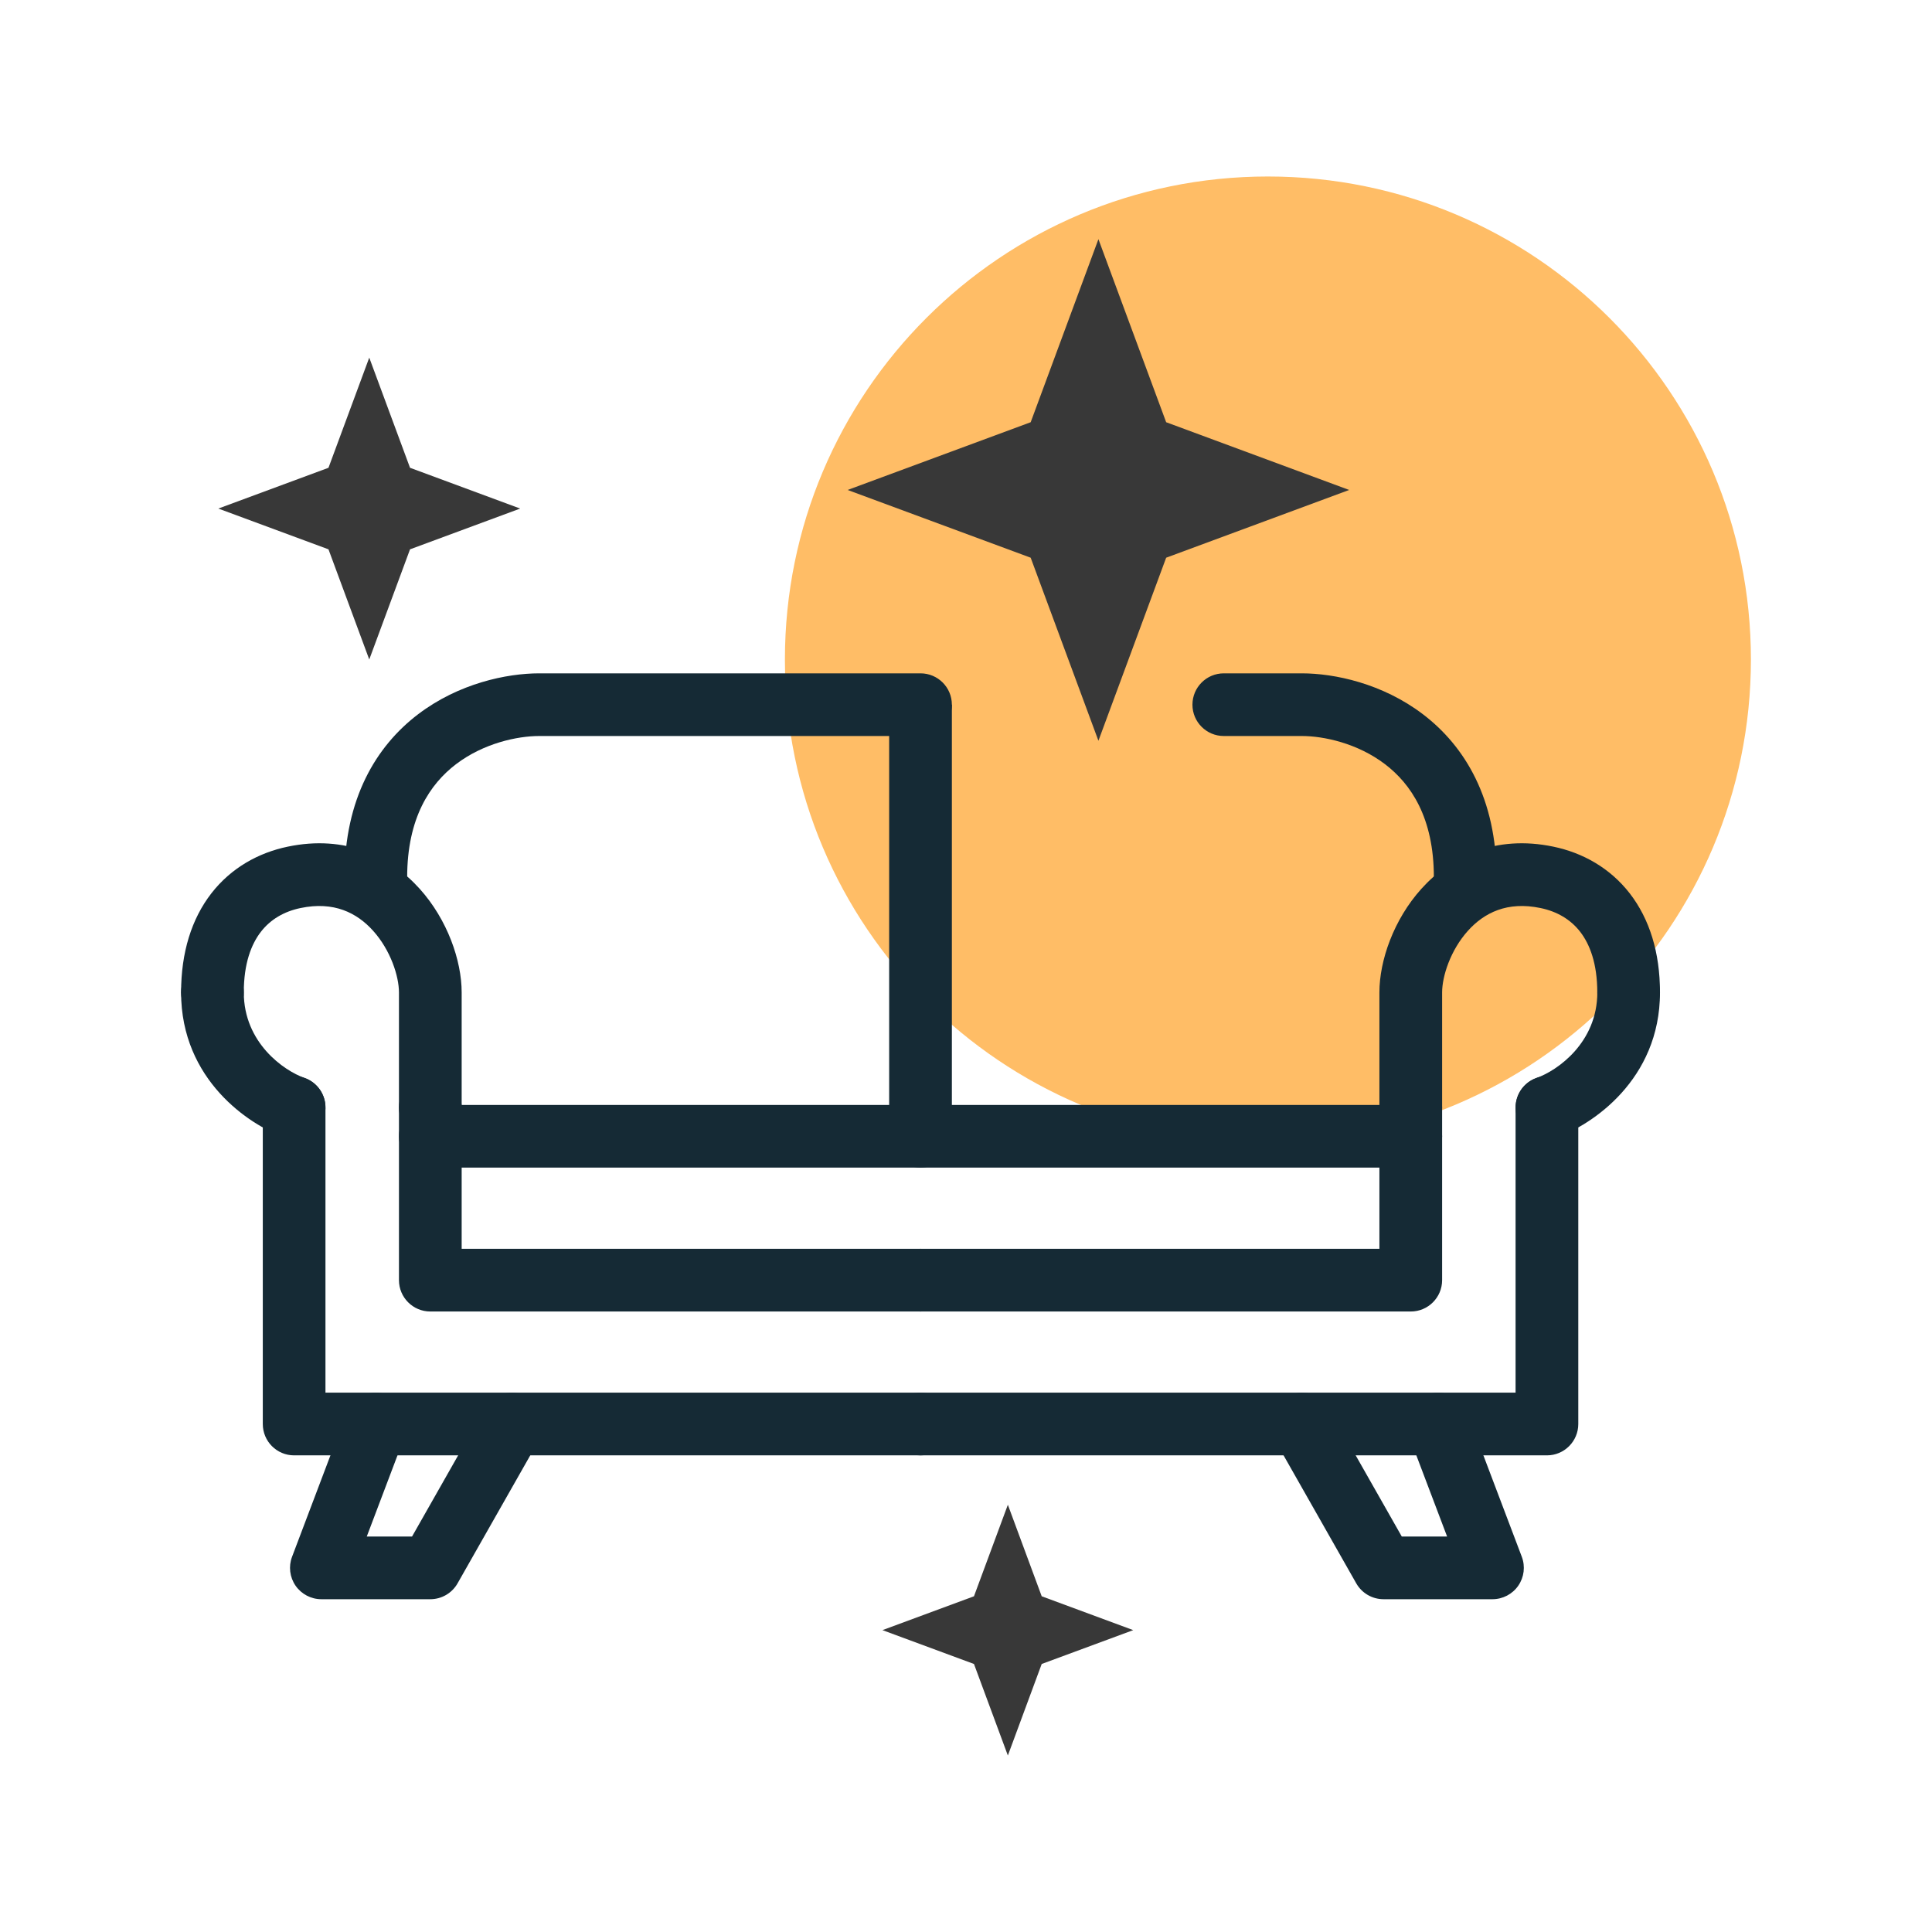
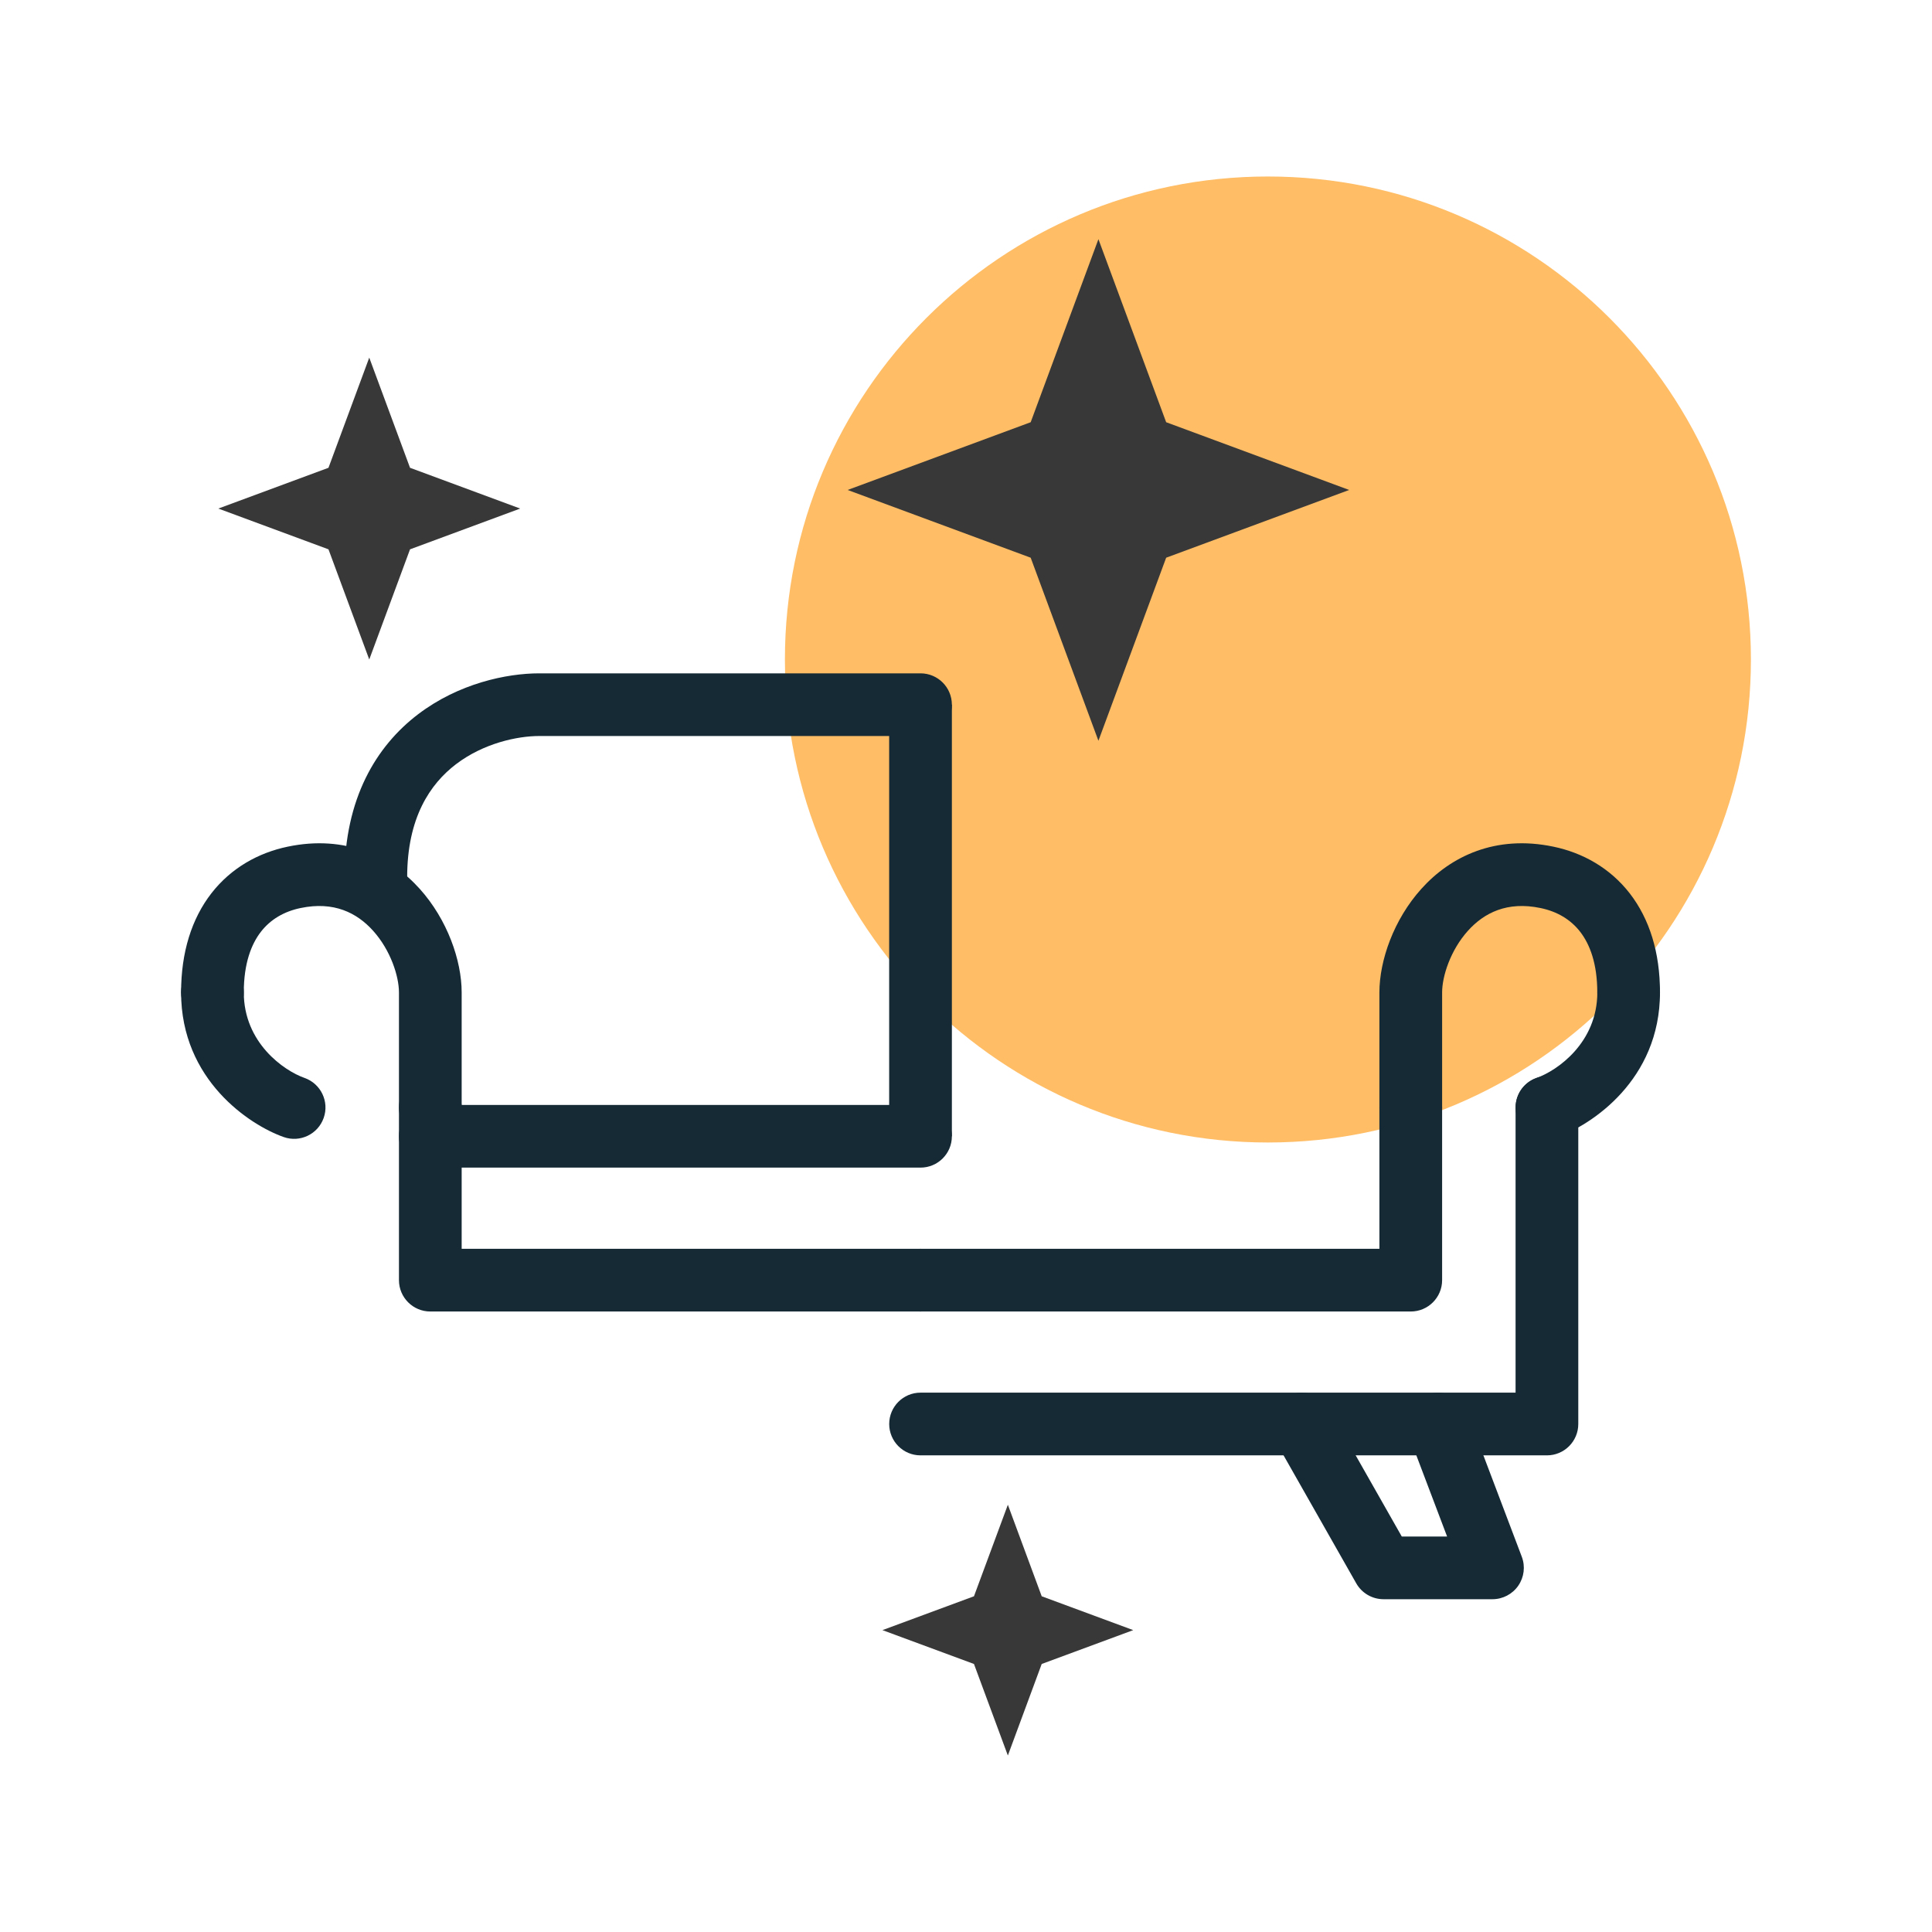
<svg xmlns="http://www.w3.org/2000/svg" width="48" height="48" viewBox="0 0 48 48" fill="none">
  <path d="M43.501 16.385C43.501 23.012 38.129 28.385 31.501 28.385C24.874 28.385 19.501 23.012 19.501 16.385C19.501 9.757 24.874 4.385 31.501 4.385C38.129 4.385 43.501 9.757 43.501 16.385Z" fill="#FFBD66" />
  <path fill-rule="evenodd" clip-rule="evenodd" d="M35.451 34.651C35.853 34.498 36.303 34.701 36.455 35.103L37.809 38.678C37.899 38.917 37.867 39.185 37.721 39.396C37.576 39.606 37.336 39.732 37.08 39.732H34.374C34.093 39.732 33.835 39.582 33.696 39.338L31.666 35.764C31.454 35.39 31.585 34.914 31.959 34.702C32.333 34.489 32.809 34.62 33.021 34.995L34.827 38.175H35.953L34.998 35.655C34.846 35.253 35.049 34.803 35.451 34.651Z" fill="#152A35" />
-   <path fill-rule="evenodd" clip-rule="evenodd" d="M9.613 34.651C9.211 34.498 8.761 34.701 8.609 35.103L7.256 38.678C7.165 38.917 7.198 39.185 7.343 39.396C7.489 39.606 7.728 39.732 7.984 39.732H10.691C10.971 39.732 11.229 39.582 11.368 39.338L13.398 35.764C13.61 35.39 13.479 34.914 13.105 34.702C12.731 34.489 12.256 34.62 12.043 34.995L10.237 38.175H9.112L10.066 35.655C10.218 35.253 10.015 34.803 9.613 34.651Z" fill="#152A35" />
-   <path fill-rule="evenodd" clip-rule="evenodd" d="M22.092 28.231C22.092 27.8 22.44 27.452 22.87 27.452H35.05C35.48 27.452 35.829 27.8 35.829 28.231C35.829 28.661 35.48 29.009 35.05 29.009H22.87C22.44 29.009 22.092 28.661 22.092 28.231Z" fill="#152A35" />
  <path fill-rule="evenodd" clip-rule="evenodd" d="M38.433 26.737C38.863 26.737 39.212 27.086 39.212 27.516V35.379C39.212 35.809 38.863 36.158 38.433 36.158H22.87C22.44 36.158 22.092 35.809 22.092 35.379C22.092 34.949 22.44 34.6 22.87 34.6H37.654V27.516C37.654 27.086 38.003 26.737 38.433 26.737Z" fill="#152A35" />
  <path fill-rule="evenodd" clip-rule="evenodd" d="M35.05 26.737C35.48 26.737 35.829 27.086 35.829 27.516V31.805C35.829 32.235 35.48 32.584 35.05 32.584H22.87C22.44 32.584 22.092 32.235 22.092 31.805C22.092 31.375 22.44 31.026 22.87 31.026H34.271V27.516C34.271 27.086 34.62 26.737 35.05 26.737Z" fill="#152A35" />
-   <path fill-rule="evenodd" clip-rule="evenodd" d="M29.626 17.508C29.626 17.077 29.975 16.729 30.405 16.729H32.343C33.154 16.729 34.344 16.979 35.352 17.745C36.397 18.54 37.182 19.845 37.182 21.797C37.182 22.227 36.834 22.575 36.403 22.575C35.973 22.575 35.624 22.227 35.624 21.797C35.624 20.317 35.056 19.477 34.409 18.985C33.726 18.465 32.886 18.286 32.343 18.286H30.405C29.975 18.286 29.626 17.938 29.626 17.508Z" fill="#152A35" />
  <path fill-rule="evenodd" clip-rule="evenodd" d="M36.471 23.124C36.034 23.61 35.829 24.258 35.829 24.657V27.516C35.829 27.946 35.48 28.295 35.05 28.295C34.62 28.295 34.271 27.946 34.271 27.516V24.657C34.271 23.864 34.626 22.846 35.314 22.082C36.037 21.278 37.154 20.734 38.593 21.035C39.319 21.186 39.997 21.561 40.49 22.195C40.981 22.829 41.242 23.662 41.242 24.657C41.242 25.087 40.893 25.436 40.463 25.436C40.033 25.436 39.684 25.087 39.684 24.657C39.684 23.936 39.498 23.459 39.259 23.15C39.021 22.843 38.684 22.645 38.274 22.56C37.448 22.387 36.874 22.677 36.471 23.124Z" fill="#152A35" />
  <path fill-rule="evenodd" clip-rule="evenodd" d="M40.464 23.877C40.894 23.877 41.242 24.226 41.242 24.656C41.242 26.837 39.53 27.955 38.692 28.25C38.287 28.393 37.842 28.18 37.699 27.774C37.556 27.369 37.769 26.924 38.175 26.781C38.69 26.6 39.685 25.906 39.685 24.656C39.685 24.226 40.033 23.877 40.464 23.877Z" fill="#152A35" />
  <path fill-rule="evenodd" clip-rule="evenodd" d="M23.649 28.231C23.649 27.8 23.3 27.452 22.87 27.452H10.691C10.261 27.452 9.912 27.8 9.912 28.231C9.912 28.661 10.261 29.009 10.691 29.009H22.87C23.3 29.009 23.649 28.661 23.649 28.231Z" fill="#152A35" />
-   <path fill-rule="evenodd" clip-rule="evenodd" d="M7.307 26.737C6.877 26.737 6.529 27.086 6.529 27.516V35.379C6.529 35.809 6.877 36.158 7.307 36.158H22.87C23.3 36.158 23.649 35.809 23.649 35.379C23.649 34.949 23.3 34.6 22.87 34.6H8.086V27.516C8.086 27.086 7.738 26.737 7.307 26.737Z" fill="#152A35" />
  <path fill-rule="evenodd" clip-rule="evenodd" d="M10.691 26.737C10.261 26.737 9.912 27.086 9.912 27.516V31.805C9.912 32.235 10.261 32.584 10.691 32.584H22.87C23.3 32.584 23.649 32.235 23.649 31.805C23.649 31.375 23.3 31.026 22.87 31.026H11.47V27.516C11.47 27.086 11.121 26.737 10.691 26.737Z" fill="#152A35" />
  <path fill-rule="evenodd" clip-rule="evenodd" d="M23.649 17.508C23.649 17.077 23.3 16.729 22.87 16.729H13.397C12.587 16.729 11.396 16.979 10.388 17.745C9.343 18.54 8.559 19.845 8.559 21.797C8.559 22.227 8.907 22.575 9.337 22.575C9.768 22.575 10.116 22.227 10.116 21.797C10.116 20.317 10.685 19.477 11.331 18.985C12.015 18.465 12.854 18.286 13.397 18.286H22.87C23.3 18.286 23.649 17.938 23.649 17.508Z" fill="#152A35" />
  <path fill-rule="evenodd" clip-rule="evenodd" d="M9.269 23.124C9.707 23.61 9.912 24.258 9.912 24.657V27.516C9.912 27.946 10.261 28.295 10.691 28.295C11.121 28.295 11.47 27.946 11.47 27.516V24.657C11.47 23.864 11.115 22.846 10.427 22.082C9.704 21.278 8.587 20.734 7.148 21.035C6.422 21.186 5.744 21.561 5.251 22.195C4.76 22.829 4.499 23.662 4.499 24.657C4.499 25.087 4.848 25.436 5.278 25.436C5.708 25.436 6.057 25.087 6.057 24.657C6.057 23.936 6.243 23.459 6.482 23.15C6.72 22.843 7.057 22.645 7.467 22.56C8.293 22.387 8.867 22.677 9.269 23.124Z" fill="#152A35" />
  <path fill-rule="evenodd" clip-rule="evenodd" d="M5.278 23.877C4.848 23.877 4.499 24.226 4.499 24.656C4.499 26.837 6.211 27.955 7.049 28.25C7.455 28.393 7.899 28.18 8.042 27.774C8.185 27.369 7.972 26.924 7.566 26.781C7.051 26.6 6.057 25.906 6.057 24.656C6.057 24.226 5.708 23.877 5.278 23.877Z" fill="#152A35" />
  <path fill-rule="evenodd" clip-rule="evenodd" d="M22.091 28.23V17.508H23.649V28.23H22.091Z" fill="#152A35" />
  <path fill-rule="evenodd" clip-rule="evenodd" d="M10.187 11.622L9.174 8.885L8.161 11.622L5.424 12.635L8.161 13.648L9.174 16.385L10.187 13.648L12.924 12.635L10.187 11.622Z" fill="#383838" />
  <path fill-rule="evenodd" clip-rule="evenodd" d="M25.881 39.659L25.04 37.385L24.198 39.659L21.924 40.5L24.198 41.341L25.04 43.615L25.881 41.341L28.155 40.5L25.881 39.659Z" fill="#383838" />
  <path d="M27.29 5.942L28.973 10.49L33.52 12.173L28.973 13.856L27.29 18.404L25.607 13.856L21.059 12.173L25.607 10.49L27.29 5.942Z" fill="#383838" />
</svg>